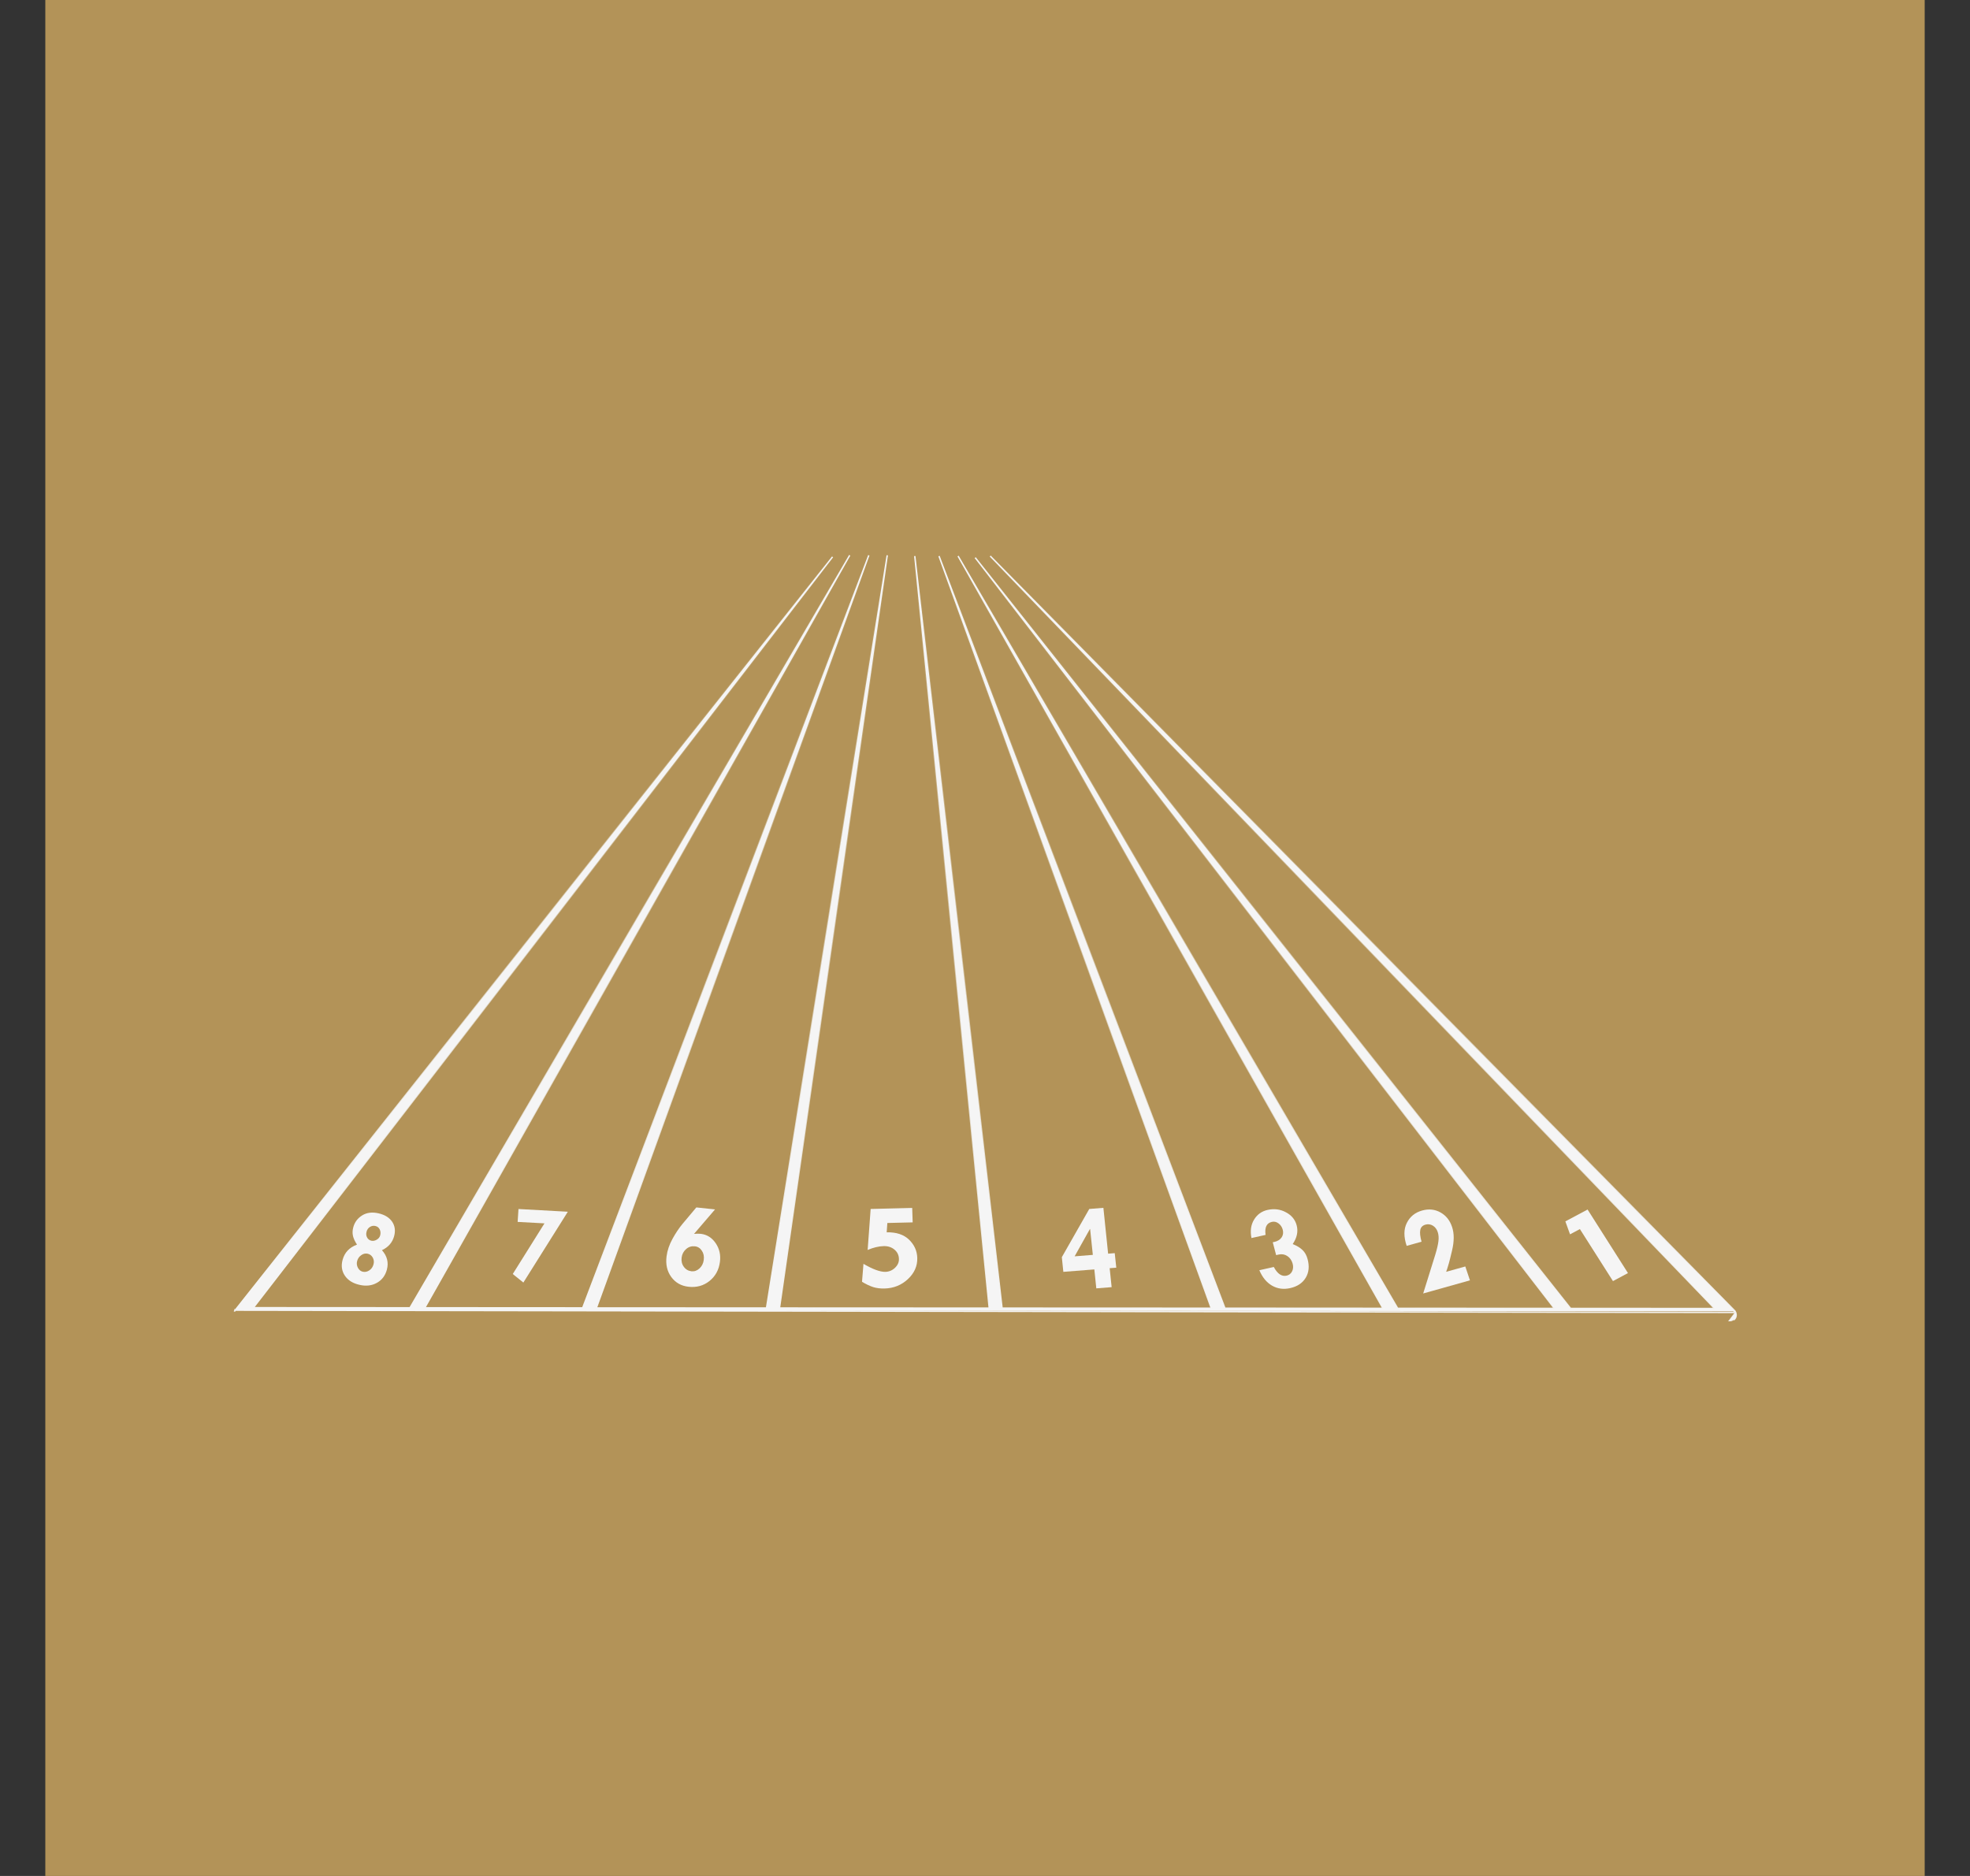
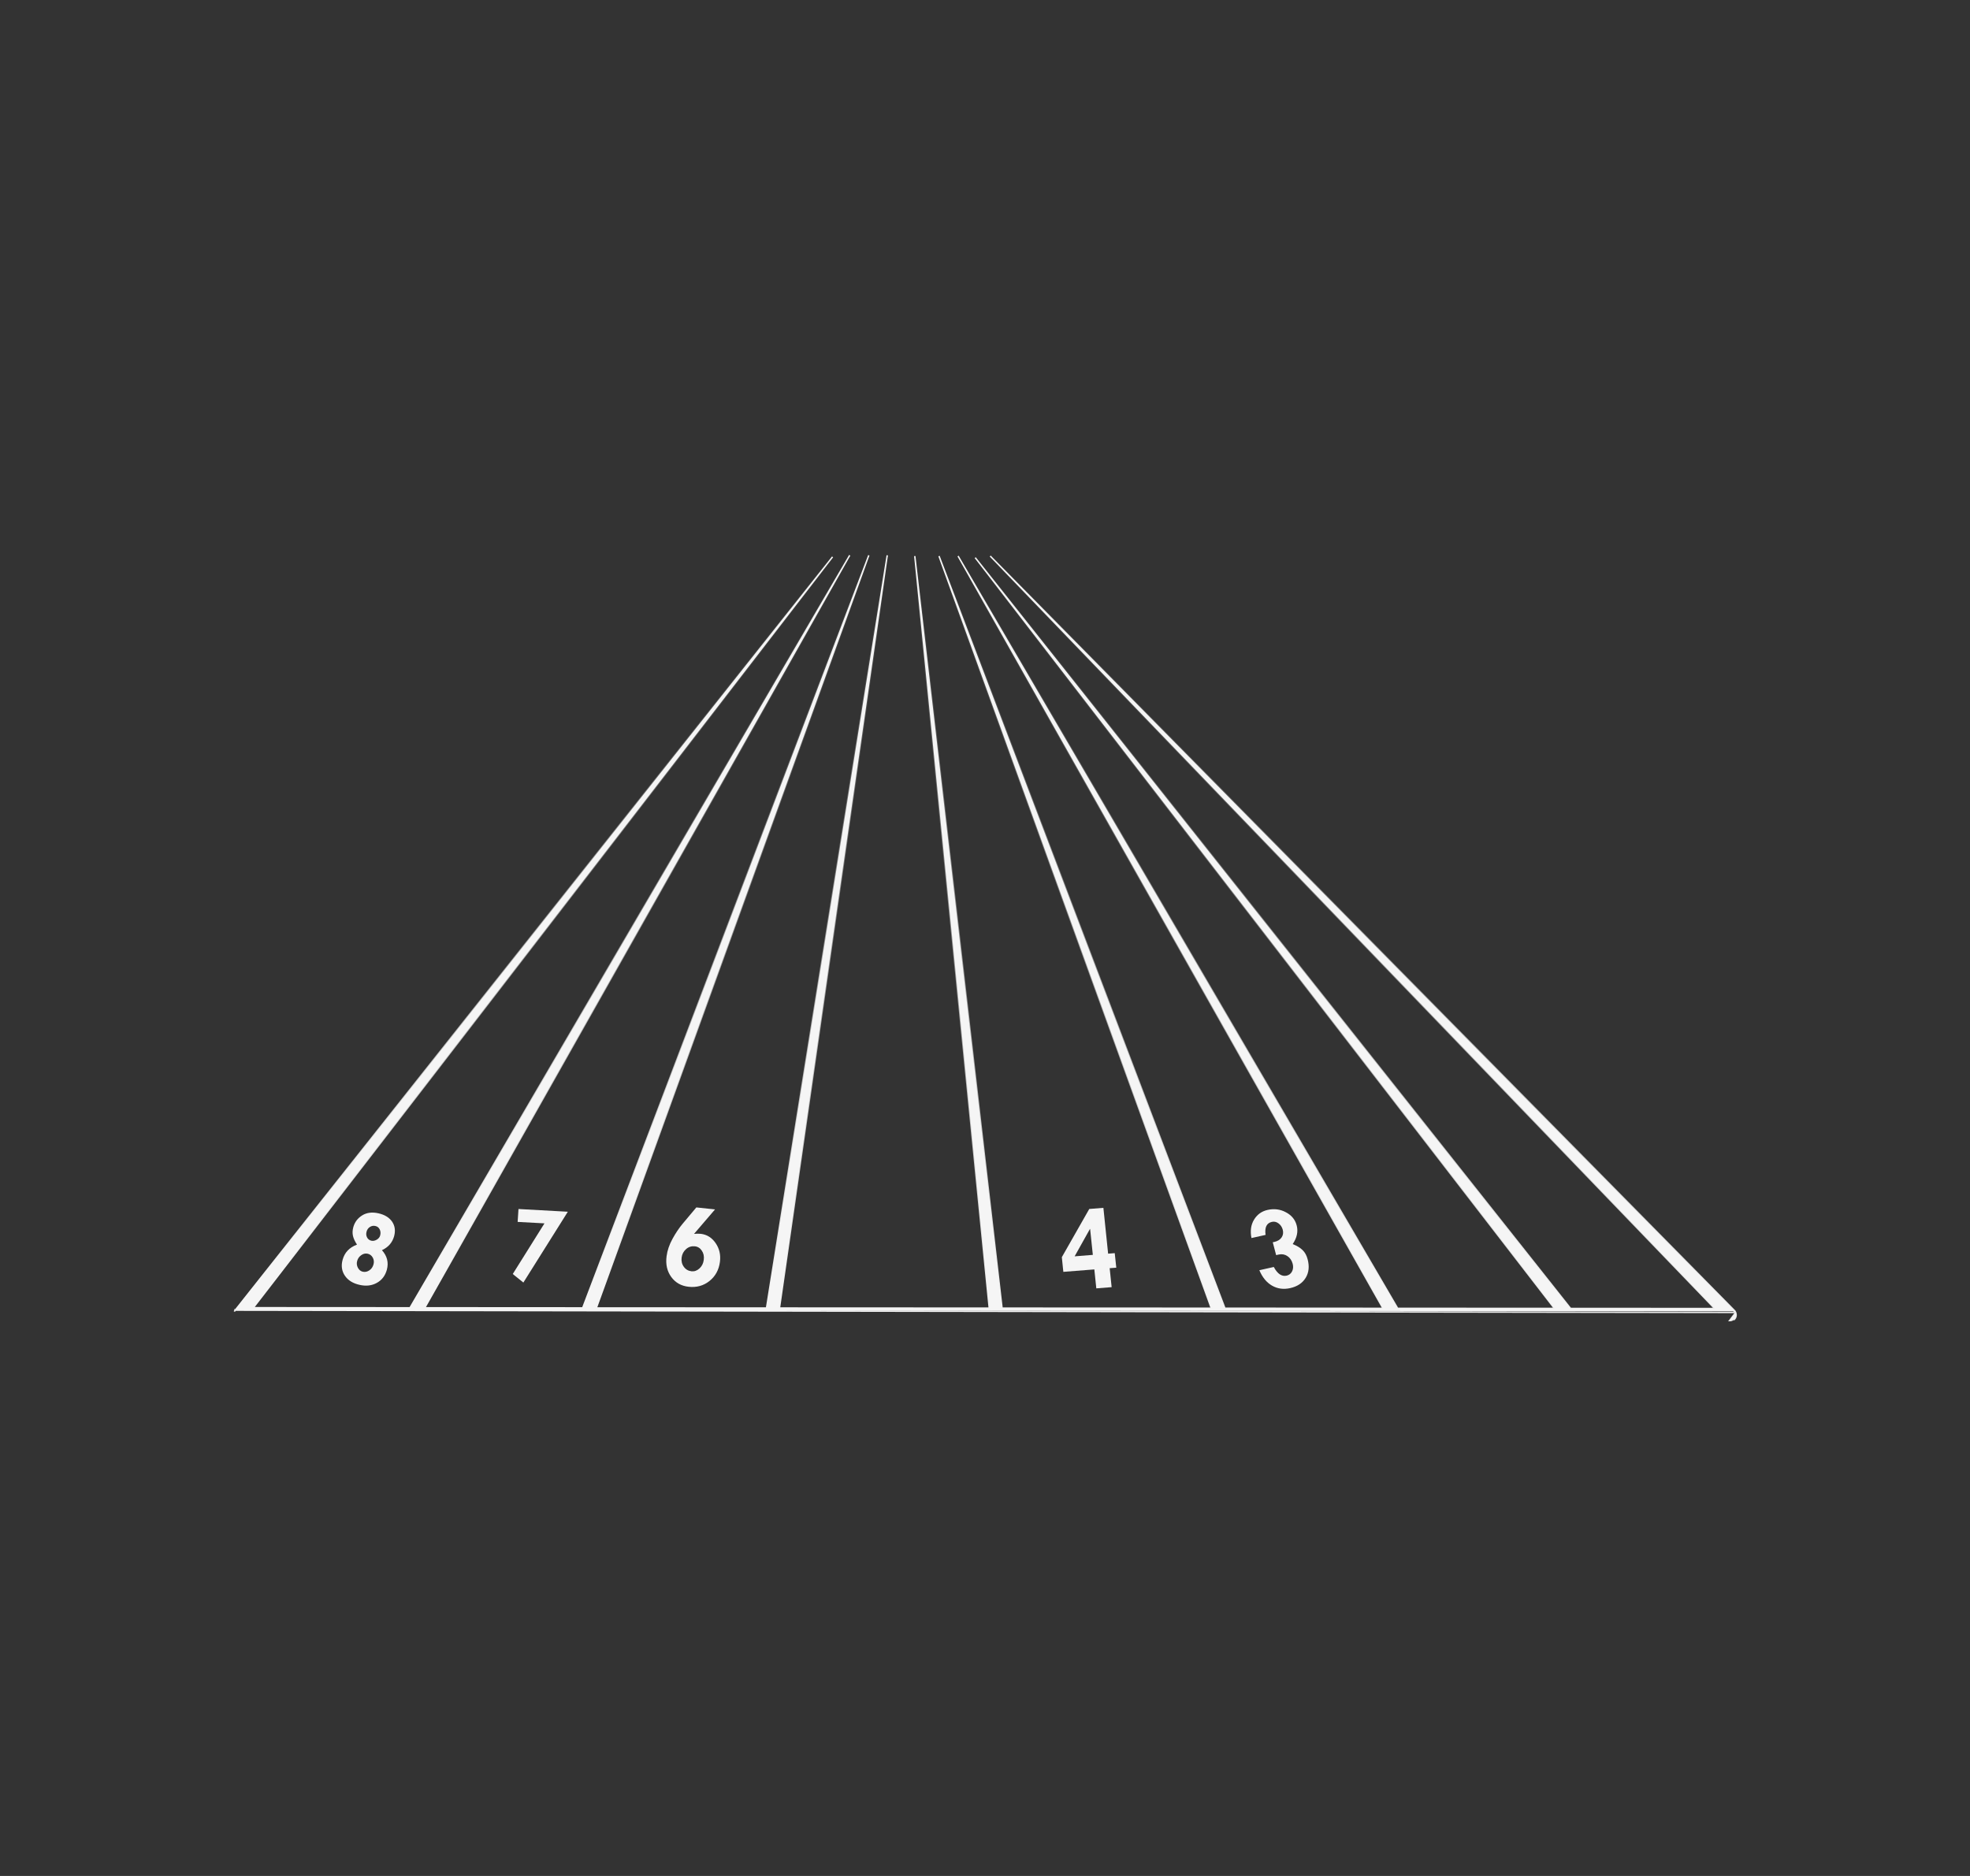
<svg xmlns="http://www.w3.org/2000/svg" width="42" height="40" viewBox="0 0 42 40" fill="none">
  <rect x="0" y="0" width="42" height="40" fill="#333333" stroke="none" />
-   <rect width="40.068" height="40" transform="translate(0.966)" fill="#B39358" />
-   <path d="M30.832 27.118L31.24 27.004L31.339 27.3L30.342 27.58L30.599 26.756C30.636 26.634 30.659 26.537 30.667 26.464C30.676 26.391 30.671 26.326 30.652 26.27C30.632 26.208 30.596 26.163 30.547 26.133C30.498 26.104 30.446 26.097 30.391 26.112C30.328 26.13 30.291 26.168 30.28 26.226C30.268 26.284 30.277 26.367 30.307 26.476L29.99 26.565C29.925 26.372 29.926 26.209 29.993 26.076C30.06 25.941 30.169 25.853 30.32 25.811C30.46 25.772 30.59 25.785 30.709 25.851C30.828 25.917 30.911 26.02 30.958 26.162C31.005 26.301 31.004 26.469 30.957 26.666L30.918 26.828C30.903 26.893 30.881 26.968 30.854 27.054L30.832 27.118Z" fill="#F5F5F5" />
  <path d="M26.982 26.331L26.681 26.398C26.651 26.247 26.669 26.116 26.736 26.006C26.803 25.895 26.9 25.826 27.026 25.798C27.166 25.767 27.296 25.784 27.416 25.849C27.537 25.913 27.613 26.006 27.645 26.128C27.68 26.26 27.651 26.393 27.56 26.527C27.65 26.562 27.72 26.605 27.771 26.655C27.822 26.704 27.857 26.769 27.878 26.849C27.919 27.001 27.905 27.134 27.837 27.246C27.768 27.359 27.658 27.432 27.505 27.466C27.364 27.497 27.235 27.48 27.118 27.412C27.002 27.345 26.913 27.235 26.849 27.084L27.157 27.015C27.235 27.162 27.326 27.223 27.43 27.2C27.482 27.188 27.521 27.159 27.546 27.11C27.571 27.062 27.575 27.008 27.56 26.948C27.54 26.875 27.503 26.82 27.447 26.783C27.392 26.746 27.33 26.735 27.262 26.75L27.207 26.762L27.135 26.488L27.168 26.481C27.239 26.465 27.29 26.433 27.323 26.386C27.356 26.338 27.364 26.283 27.348 26.22C27.332 26.163 27.303 26.119 27.258 26.086C27.214 26.053 27.167 26.042 27.118 26.053C27.004 26.078 26.959 26.171 26.982 26.331Z" fill="#F5F5F5" />
  <path d="M23.223 25.778L23.524 25.754L23.625 26.731L23.766 26.72L23.799 27.03L23.658 27.041L23.7 27.445L23.373 27.471L23.331 27.067L22.67 27.119L22.638 26.806L23.223 25.778ZM23.237 26.205L22.911 26.788L23.299 26.757L23.241 26.205L23.237 26.205Z" fill="#F5F5F5" />
-   <path d="M18.562 25.778L19.448 25.756L19.458 26.064L18.918 26.077L18.904 26.276C19.108 26.271 19.266 26.323 19.379 26.431C19.492 26.54 19.552 26.67 19.556 26.822C19.561 26.993 19.495 27.144 19.357 27.273C19.219 27.402 19.053 27.469 18.86 27.474C18.768 27.476 18.687 27.466 18.617 27.444C18.546 27.421 18.466 27.384 18.378 27.331L18.409 26.948C18.608 27.064 18.763 27.121 18.875 27.119C18.954 27.117 19.023 27.088 19.081 27.033C19.139 26.977 19.168 26.914 19.165 26.842C19.163 26.762 19.131 26.696 19.069 26.644C19.008 26.593 18.932 26.568 18.841 26.57C18.735 26.573 18.62 26.6 18.498 26.652L18.562 25.778Z" fill="#F5F5F5" />
  <path d="M14.846 25.745L15.244 25.788L14.797 26.309C14.851 26.304 14.898 26.304 14.94 26.308C15.07 26.323 15.176 26.388 15.257 26.506C15.337 26.623 15.368 26.755 15.349 26.904C15.327 27.076 15.253 27.212 15.127 27.313C15.001 27.414 14.852 27.456 14.682 27.437C14.523 27.42 14.4 27.35 14.311 27.228C14.222 27.106 14.189 26.959 14.211 26.788C14.227 26.664 14.269 26.54 14.337 26.416C14.405 26.292 14.477 26.185 14.552 26.095L14.846 25.745ZM15.004 26.864C15.014 26.789 15.001 26.724 14.963 26.668C14.927 26.612 14.877 26.581 14.813 26.574C14.744 26.567 14.682 26.586 14.628 26.633C14.574 26.68 14.542 26.74 14.532 26.815C14.523 26.89 14.538 26.955 14.579 27.011C14.619 27.067 14.674 27.099 14.744 27.107C14.806 27.113 14.862 27.093 14.914 27.045C14.964 26.998 14.995 26.938 15.004 26.864Z" fill="#F5F5F5" />
  <path d="M11.054 25.779L12.106 25.837L11.158 27.347L10.932 27.165L11.608 26.085L11.036 26.054L11.054 25.779Z" fill="#F5F5F5" />
  <path d="M8.143 26.657C8.254 26.781 8.289 26.92 8.248 27.073C8.213 27.201 8.142 27.294 8.034 27.354C7.926 27.414 7.803 27.428 7.665 27.396C7.523 27.364 7.419 27.299 7.352 27.2C7.286 27.102 7.27 26.989 7.304 26.863C7.346 26.707 7.448 26.599 7.611 26.538C7.567 26.471 7.538 26.409 7.525 26.352C7.512 26.295 7.514 26.233 7.532 26.168C7.561 26.061 7.623 25.977 7.72 25.916C7.817 25.855 7.933 25.84 8.07 25.871C8.203 25.901 8.299 25.961 8.36 26.049C8.42 26.138 8.434 26.24 8.403 26.357C8.366 26.493 8.28 26.593 8.143 26.657ZM7.963 26.96C7.977 26.909 7.972 26.86 7.948 26.816C7.923 26.771 7.887 26.743 7.838 26.732C7.791 26.722 7.745 26.732 7.702 26.763C7.658 26.793 7.628 26.835 7.614 26.889C7.601 26.937 7.606 26.985 7.63 27.031C7.655 27.077 7.689 27.106 7.734 27.116C7.783 27.127 7.83 27.117 7.874 27.087C7.919 27.057 7.948 27.015 7.963 26.96ZM8.105 26.343C8.118 26.295 8.114 26.252 8.095 26.213C8.075 26.174 8.045 26.15 8.002 26.141C7.961 26.131 7.922 26.139 7.886 26.162C7.85 26.185 7.826 26.219 7.815 26.262C7.803 26.307 7.806 26.348 7.826 26.385C7.845 26.422 7.876 26.445 7.917 26.455C7.955 26.463 7.993 26.456 8.032 26.433C8.071 26.41 8.095 26.38 8.105 26.343Z" fill="#F5F5F5" />
-   <path d="M33.373 26.043L33.847 25.79L34.708 27.145L34.388 27.316L33.683 26.207L33.473 26.319L33.373 26.043Z" fill="#F5F5F5" />
  <path d="M37.004 27.985L37.004 27.985C37.025 28.035 37.016 28.095 36.974 28.136C36.974 28.136 36.974 28.136 36.974 28.136L36.963 28.125C36.938 28.15 36.905 28.162 36.872 28.16L37.004 27.985ZM37.004 27.985L37.004 27.984L37.004 27.983L37.004 27.983L37.003 27.982C37 27.976 36.997 27.968 36.992 27.962L36.992 27.961C36.989 27.957 36.986 27.953 36.984 27.951L36.972 27.96M37.004 27.985L5.014 27.936M5.014 27.936L17.739 11.864L17.739 11.864L17.762 11.883L17.762 11.883L5.402 27.883L8.741 27.885L18.103 11.832L18.103 11.832L18.129 11.847L18.129 11.847L9.056 27.885L12.423 27.887L18.509 11.835L18.509 11.835L18.537 11.845L18.537 11.845L12.714 27.888L16.342 27.89L18.901 11.838L18.901 11.838L18.931 11.842L18.931 11.842L16.618 27.89L21.09 27.892L19.488 11.858L19.488 11.858L19.518 11.855L19.518 11.855L21.364 27.892L25.824 27.894L20.005 11.862L20.005 11.862L20.033 11.851L20.034 11.852L26.115 27.894L29.483 27.896L20.413 11.864L20.412 11.864L20.438 11.849L20.439 11.849L29.798 27.896L33.138 27.898L20.779 11.899L20.779 11.899L20.803 11.881L20.803 11.881L33.484 27.898L36.554 27.9L21.101 11.867L21.1 11.867L21.122 11.846L21.122 11.846L36.975 27.94L36.975 27.941L36.976 27.941C36.979 27.944 36.981 27.948 36.983 27.95C36.983 27.95 36.984 27.951 36.984 27.951L36.972 27.96M5.014 27.936L5.014 27.936L5.014 27.936L5.011 27.934V27.941M5.014 27.936L5.011 27.941M36.972 27.96C36.973 27.961 36.974 27.962 36.975 27.963C36.976 27.965 36.978 27.968 36.98 27.97M36.972 27.96C36.97 27.957 36.968 27.955 36.965 27.952L36.964 27.951L36.98 27.97M36.98 27.97C36.984 27.976 36.986 27.982 36.989 27.988L36.98 27.97ZM5.011 27.941C5.011 27.941 5.011 27.941 5.011 27.942L5.011 27.941ZM5.004 27.952C5.002 27.956 4.999 27.96 4.997 27.965L5.005 27.95C5.005 27.951 5.005 27.951 5.004 27.952L5.017 27.959L5.004 27.952Z" fill="#F5F5F5" stroke="url(#paint0_linear_162_79)" stroke-width="0.03" />
  <defs>
    <linearGradient id="paint0_linear_162_79" x1="18.5" y1="28" x2="19.5" y2="12" gradientUnits="userSpaceOnUse">
      <stop stop-color="#F5F5F5" />
      <stop offset="1" stop-color="#F5F5F5" stop-opacity="0" />
    </linearGradient>
  </defs>
</svg>